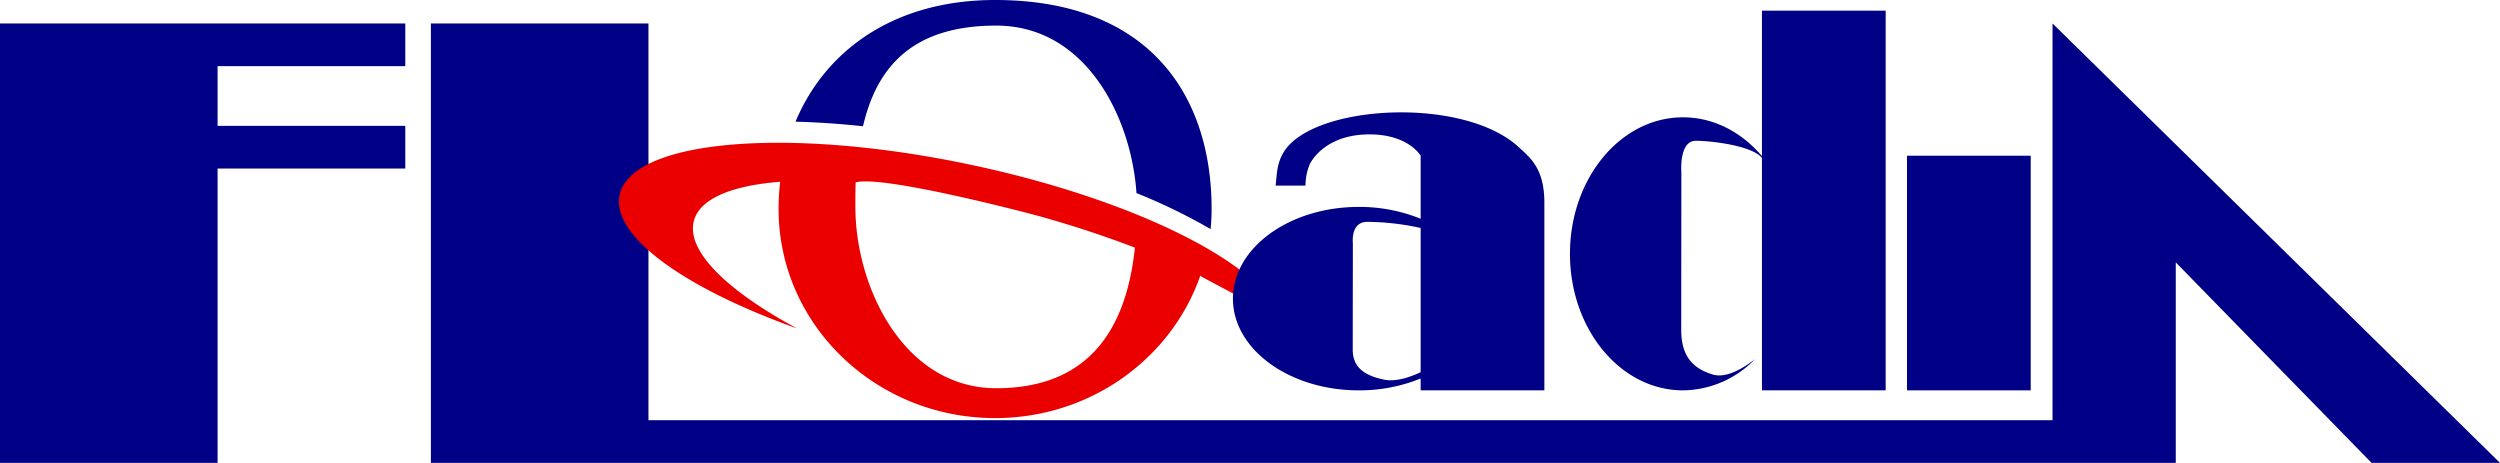
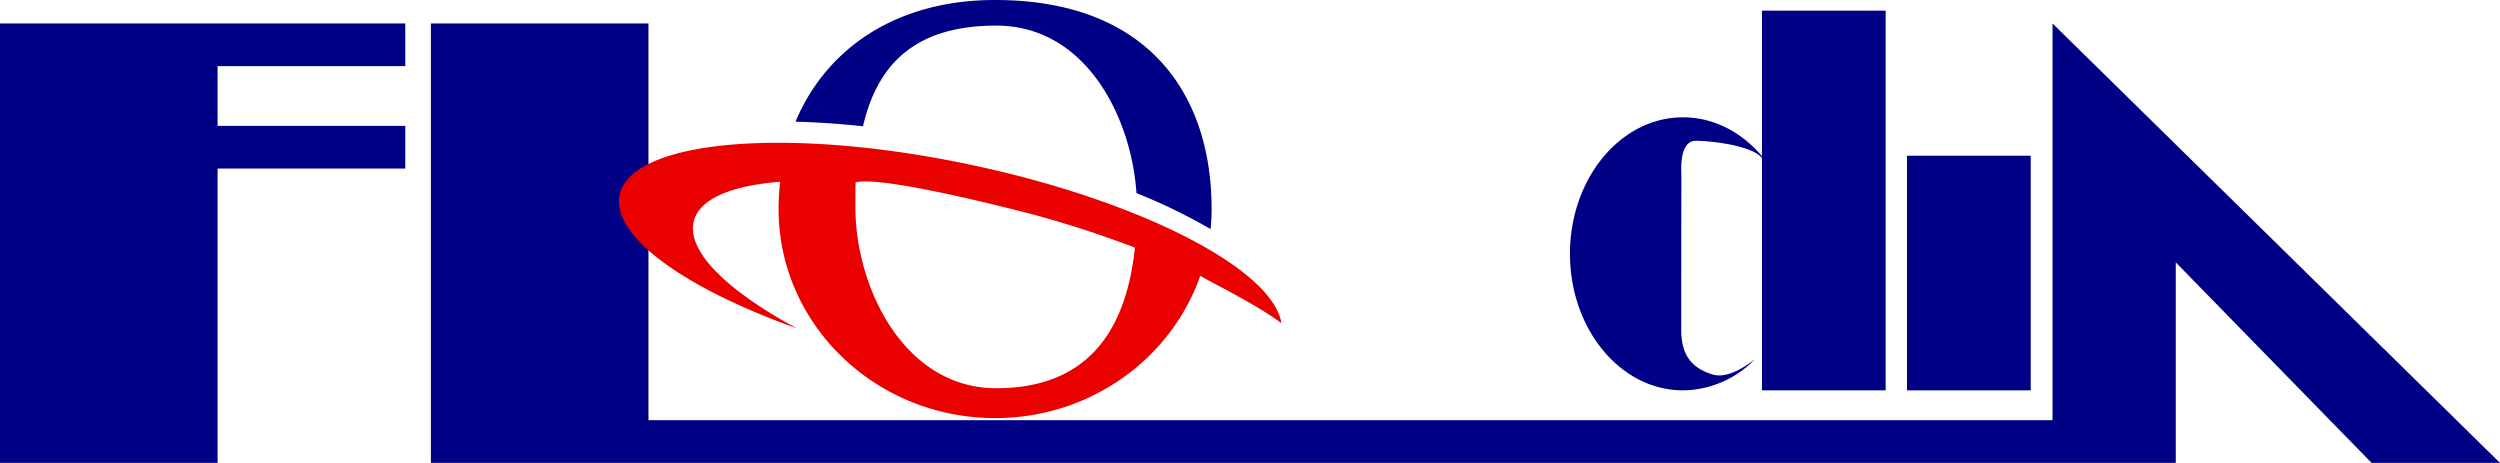
<svg xmlns="http://www.w3.org/2000/svg" height="108.5" viewBox="0 0 586 108.5" width="586">
  <path d="m447 36.5h29v55h-29z" fill="#000087" />
  <g>
    <path d="m95 15.5v-10h-95v103h51v-69h44v-10h-44v-14z" fill="#000087" />
    <path d="m152 98.5v-93h-51v103h409v-47l45.9 47h30.1l-104.888-103v93z" fill="#000087" />
    <path d="m202.289 29.591c3.245-13.981 11.672-23.591 31.211-23.591 21.177 0 31.721 21.7 32.888 39.262a132.741 132.741 0 0 1 17.375 8.438c.152-1.546.237-3.111.237-4.7 0-27.062-15-49-50.75-49-23.536 0-39.737 11.691-46.78 28.524 4.985.125 10.287.481 15.819 1.067" fill="#000087" />
    <path d="m300.367 75.744c-2.067-12.631-32.867-28.633-72.583-37.072-42.827-9.1-79.78-5.955-82.538 7.023-2.037 9.591 15.18 21.864 41.585 31.291-16.5-8.878-26.112-18.269-24.164-25.289 1.435-5.166 8.9-8.2 20.2-9.091a57.271 57.271 0 0 0 -.367 6.394c0 27.062 22.721 49 50.75 49 22.372 0 41.349-13.983 48.1-33.386.147.386 12.447 6.249 19.014 11.13m-57.058-25.159c8.036 2.231 15.658 4.755 22.719 7.456-1.981 18.876-10.591 32.959-32.525 32.959-21.5 0-33-23.5-33-42.5 0-1.955 0-6.5.128-5.76 6.872-1.74 42.678 7.845 42.678 7.845" fill="#eb0000" />
-     <path d="m333 36.5v14.779a38.152 38.152 0 0 0 -14.5-2.779c-16.292 0-29.5 9.626-29.5 21.5s13.208 21.5 29.5 21.5a38.152 38.152 0 0 0 14.5-2.779v2.779h29v-44c0-8-3.312-10.519-6-13-13-12-48-10-55 1-1.862 2.926-1.685 5.844-2 8h7a13.382 13.382 0 0 1 1-5c1-2 4.818-7 14-7s12 5 12 5v10.5m-8.5 42c-5-1-7.421-3.126-7.421-7.063s.033-24.937.033-24.937-.612-5 3.388-5a60.147 60.147 0 0 1 12.5 1.435v33.807c-2.469 1.158-5.784 2.3-8.5 1.758" fill="#000087" />
    <path d="m413 2.5v34.1c-4.776-5.626-11.3-9.1-18.5-9.1-14.636 0-26.5 14.327-26.5 32s11.864 32 26.5 32a23.826 23.826 0 0 0 16.867-7.318c-2.482 1.949-6.606 4.578-9.867 3.612-5-1.481-7.421-4.629-7.421-10.46s.033-36.929.033-36.929-.612-7.405 3.388-7.405c3.362 0 13.078 1.047 15.5 4.018v54.482h29v-89z" fill="#000087" />
  </g>
</svg>